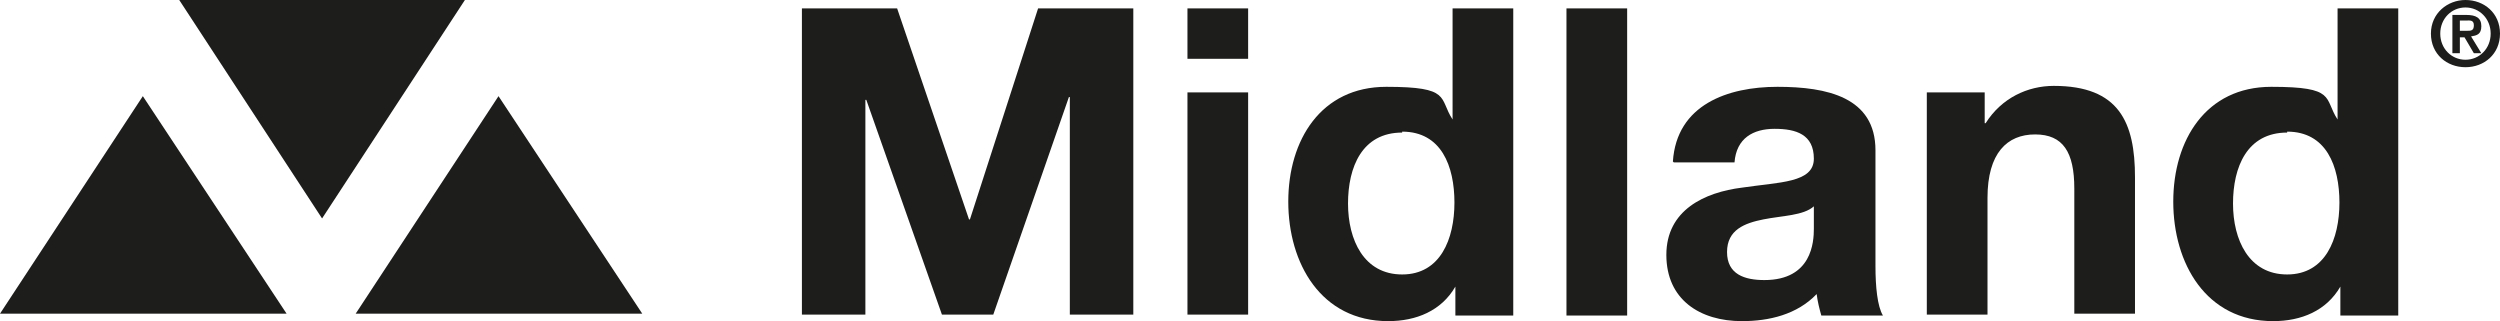
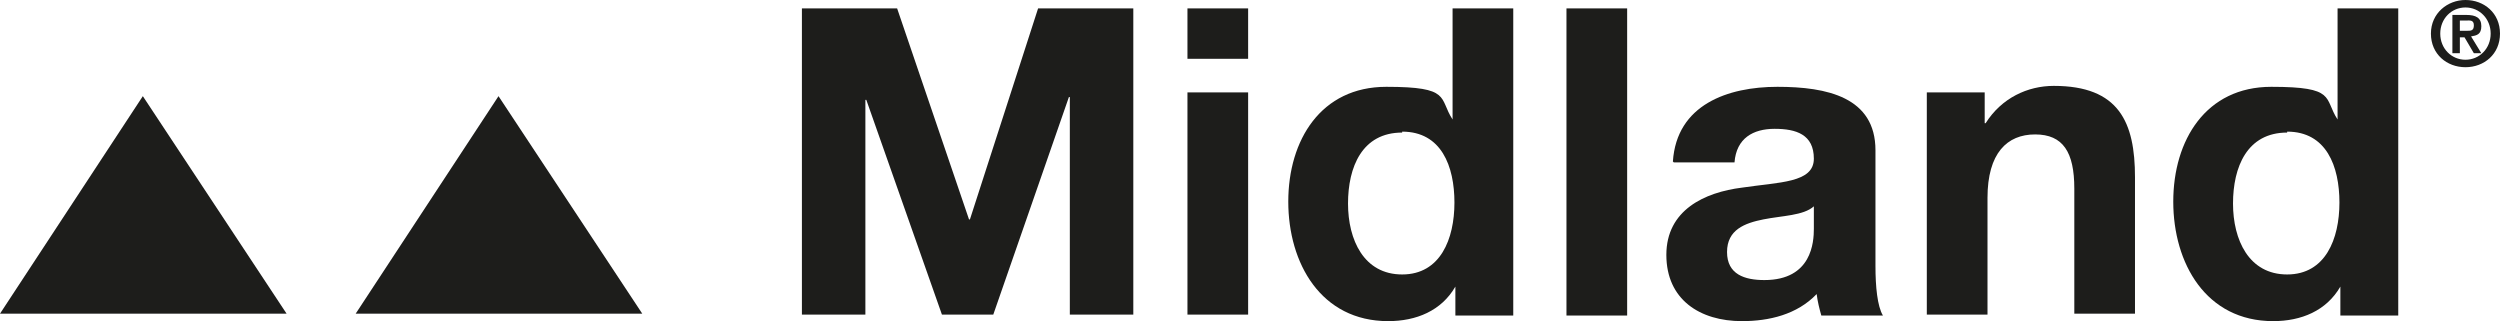
<svg xmlns="http://www.w3.org/2000/svg" id="Ebene_1" data-name="Ebene 1" version="1.1" viewBox="0 0 267.8 34.4">
  <defs>
    <style>
      .cls-1 {
        fill-rule: evenodd;
      }

      .cls-1, .cls-2 {
        fill: #1d1d1b;
        stroke-width: 0px;
      }
    </style>
  </defs>
-   <polygon class="cls-2" points="19.2 0 34.5 23.4 49.8 0 19.2 0" />
  <polygon class="cls-2" points="0 33.6 30.7 33.6 15.3 10.3 0 33.6" />
  <polygon class="cls-2" points="38.1 33.6 68.8 33.6 53.4 10.3 38.1 33.6" />
  <polygon class="cls-2" points="111.2 .9 103.9 23.5 103.8 23.5 96.1 .9 85.9 .9 85.9 33.7 92.7 33.7 92.7 10.7 92.8 10.7 100.9 33.7 106.4 33.7 114.5 10.4 114.6 10.4 114.6 33.7 121.4 33.7 121.4 .9 111.2 .9" />
  <path class="cls-2" d="M127.2,33.7h6.5V9.9h-6.5v23.8ZM127.2,6.3h6.5V.9h-6.5s0,5.4,0,5.4Z" />
  <g>
    <path class="cls-1" d="M155.9,30.7h0c-1.5,2.6-4.2,3.7-7.2,3.7-7.2,0-10.7-6.2-10.7-12.8s3.5-12.3,10.5-12.3,5.6,1.2,7.1,3.5h0,0V.9h6.5v32.9h-6.2v-3ZM150.2,14.2c-4.3,0-5.8,3.7-5.8,7.6s1.7,7.6,5.8,7.6,5.6-3.8,5.6-7.7c0-3.9-1.4-7.6-5.6-7.6" />
    <rect class="cls-2" x="167.8" y=".9" width="6.5" height="32.9" />
    <path class="cls-1" d="M179.2,17.3c.4-6.1,5.9-8,11.2-8s10.5,1.1,10.5,6.8v12.4c0,2.2.2,4.3.8,5.3h-6.6c-.2-.7-.4-1.5-.5-2.3-2.1,2.2-5.1,2.9-8,2.9-4.5,0-8.1-2.3-8.1-7.1s4.1-6.7,8.1-7.2c4-.6,7.7-.5,7.7-3.1s-1.9-3.2-4.2-3.2-4.1,1-4.3,3.6c0,0-6.5,0-6.5,0ZM194.3,22.1c-1.1,1-3.4,1-5.4,1.4-2,.4-3.9,1.1-3.9,3.5s1.9,3,4,3c5.1,0,5.3-4.1,5.3-5.5v-2.4Z" />
    <path class="cls-1" d="M206.4,9.9h6.2v3.3h.1c1.7-2.7,4.5-4,7.3-4,7,0,8.7,3.9,8.7,9.8v14.6h-6.5v-13.4c0-3.9-1.2-5.8-4.2-5.8s-5.1,2-5.1,6.8v12.5h-6.5V9.9h0Z" />
    <path class="cls-1" d="M250.7,30.7h0c-1.5,2.6-4.2,3.7-7.2,3.7-7.2,0-10.7-6.2-10.7-12.8s3.5-12.3,10.5-12.3,5.6,1.2,7.1,3.5h0,0V.9h6.5v32.9h-6.2v-3ZM245,14.2c-4.3,0-5.8,3.7-5.8,7.6s1.7,7.6,5.8,7.6,5.6-3.8,5.6-7.7-1.4-7.6-5.6-7.6" />
    <path class="cls-1" d="M264.1,0C266.1,0,267.8,1.4,267.8,3.6s-1.7,3.6-3.7,3.6-3.7-1.4-3.7-3.6C260.4,1.4,262.2,0,264.1,0M264.1,6.4c1.5,0,2.7-1.2,2.7-2.8s-1.2-2.8-2.7-2.8-2.7,1.2-2.7,2.8,1.2,2.8,2.7,2.8M262.7,1.6h1.5c1,0,1.6.3,1.6,1.2s-.5,1-1.1,1.1l1.1,1.8h-.8l-1-1.7h-.5v1.7h-.8V1.6h0ZM263.5,3.3h.7c.5,0,.8,0,.8-.6s-.5-.5-.8-.5h-.7v1.1Z" />
  </g>
</svg>